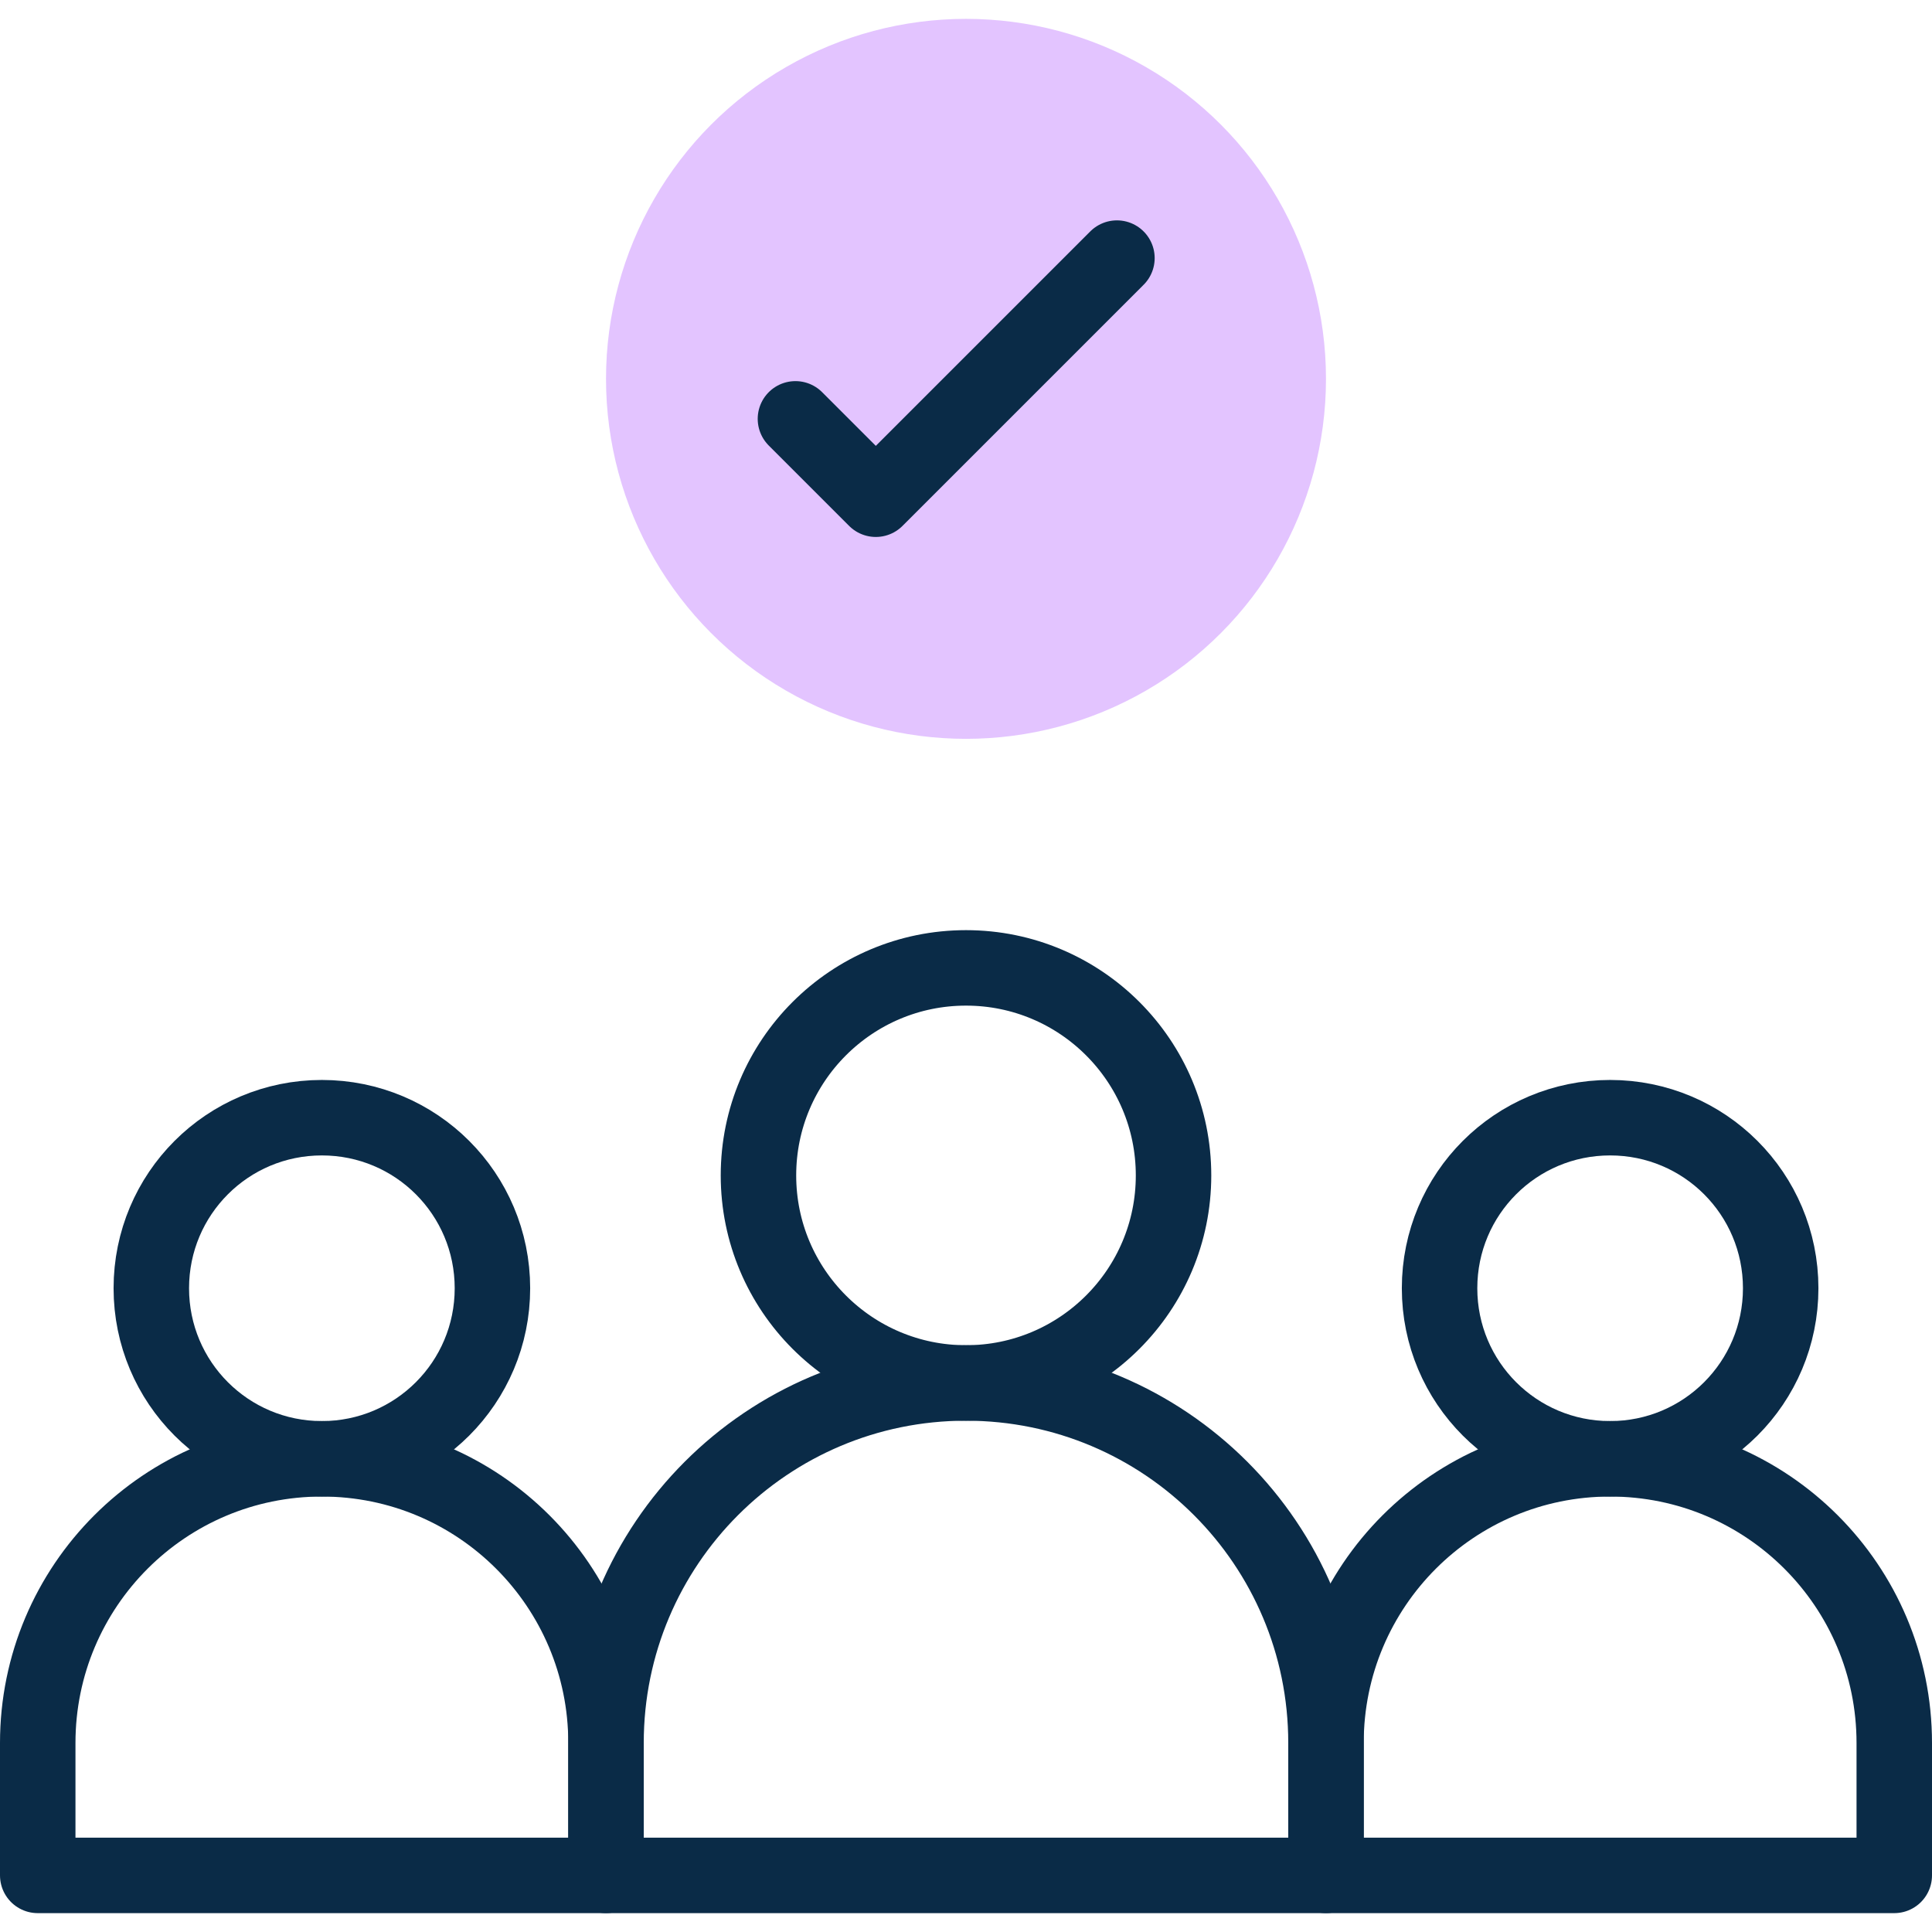
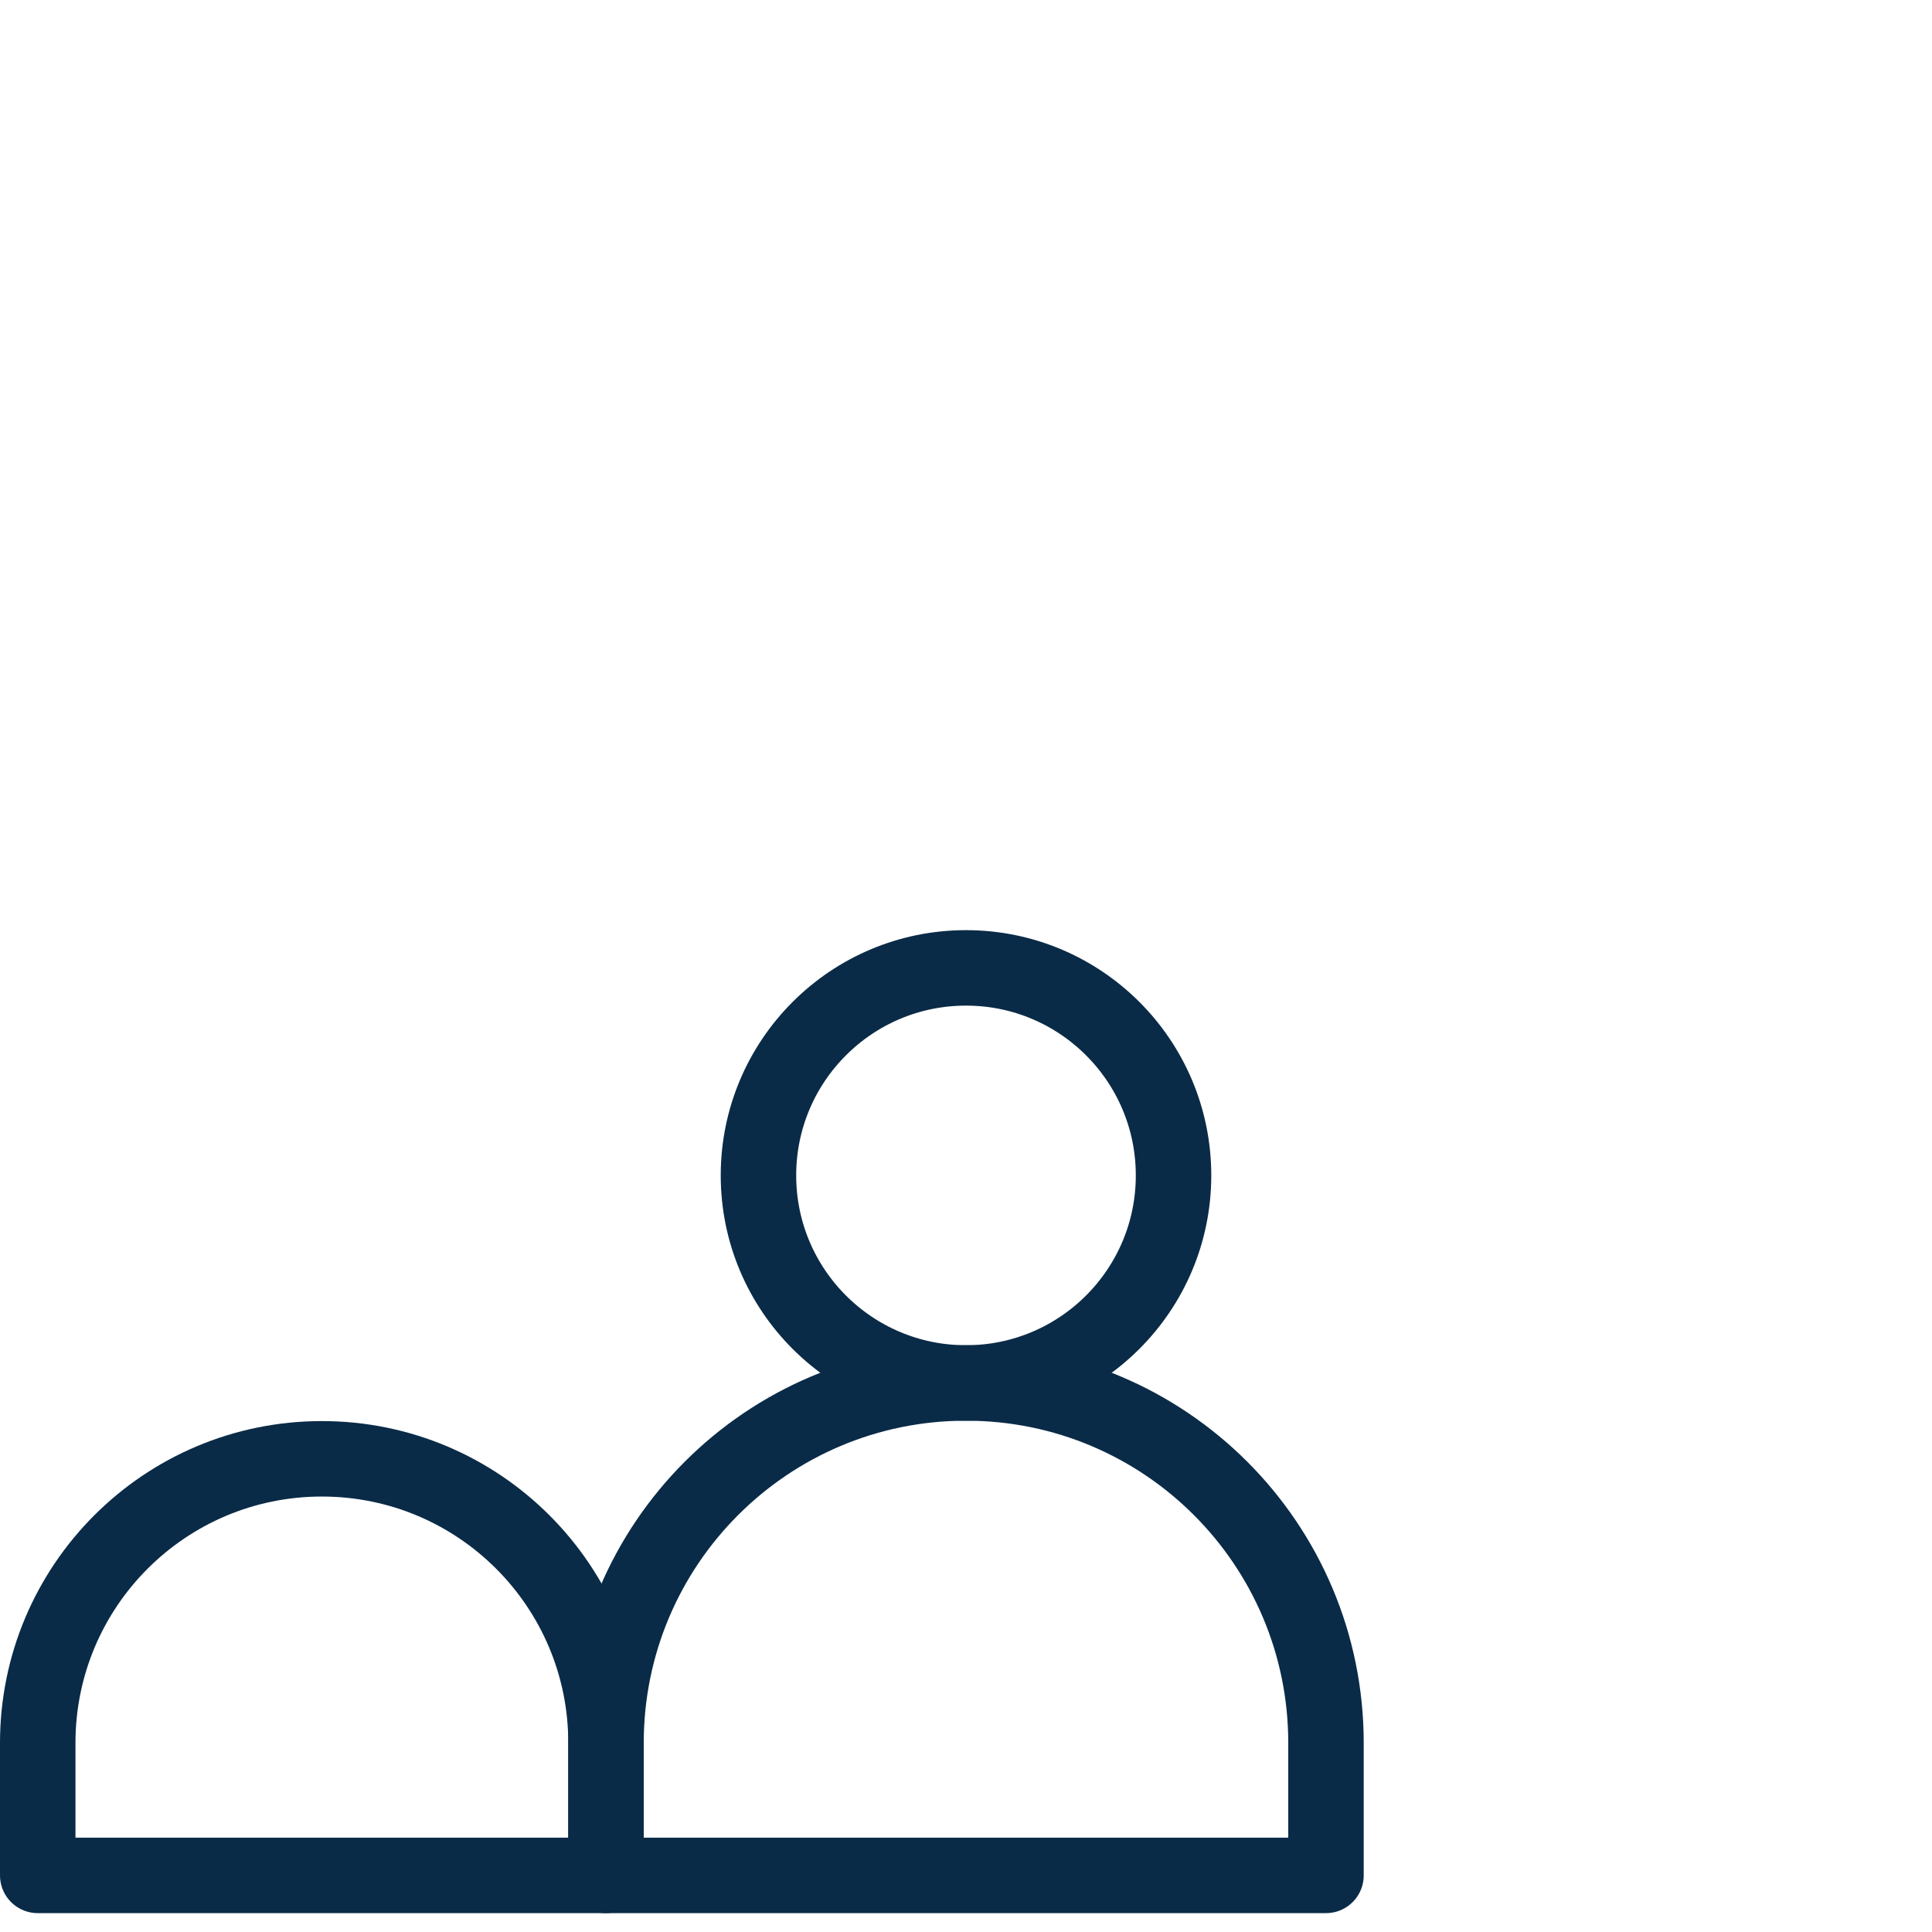
<svg xmlns="http://www.w3.org/2000/svg" id="Capa_1" data-name="Capa 1" viewBox="0 0 512 512">
  <defs>
    <style>      .cls-1 {        fill: #e3c4ff;        stroke-width: 0px;      }      .cls-2 {        fill: none;        stroke: #0a2b47;        stroke-linecap: round;        stroke-linejoin: round;        stroke-width: 20px;      }    </style>
  </defs>
-   <circle class="cls-1" cx="256" cy="100.4" r="95.4" />
-   <polyline class="cls-2" points="210.8 111 232.1 132.3 296 68.4" />
  <path class="cls-2" d="M160.6,497H10v-35.1c0-41.6,33.7-75.3,75.3-75.3s75.3,33.7,75.3,75.3v35.1h0Z" />
-   <path class="cls-2" d="M130.5,341.4c0-25-20.2-45.2-45.2-45.2s-45.2,20.2-45.2,45.2,20.2,45.2,45.2,45.2,45.2-20.2,45.2-45.2Z" />
-   <path class="cls-2" d="M502,497h-150.6v-35.1c0-41.6,33.7-75.3,75.3-75.3s75.3,33.7,75.3,75.3v35.1h0Z" />
-   <path class="cls-2" d="M471.9,341.4c0-25-20.2-45.2-45.2-45.2s-45.2,20.2-45.2,45.2,20.2,45.2,45.2,45.2,45.2-20.2,45.2-45.2Z" />
  <path class="cls-2" d="M351.4,497h-190.8v-35.1c0-52.7,42.7-95.4,95.4-95.4s95.4,42.7,95.4,95.4v35.1Z" />
  <ellipse class="cls-2" cx="256" cy="311.5" rx="55" ry="55" />
</svg>